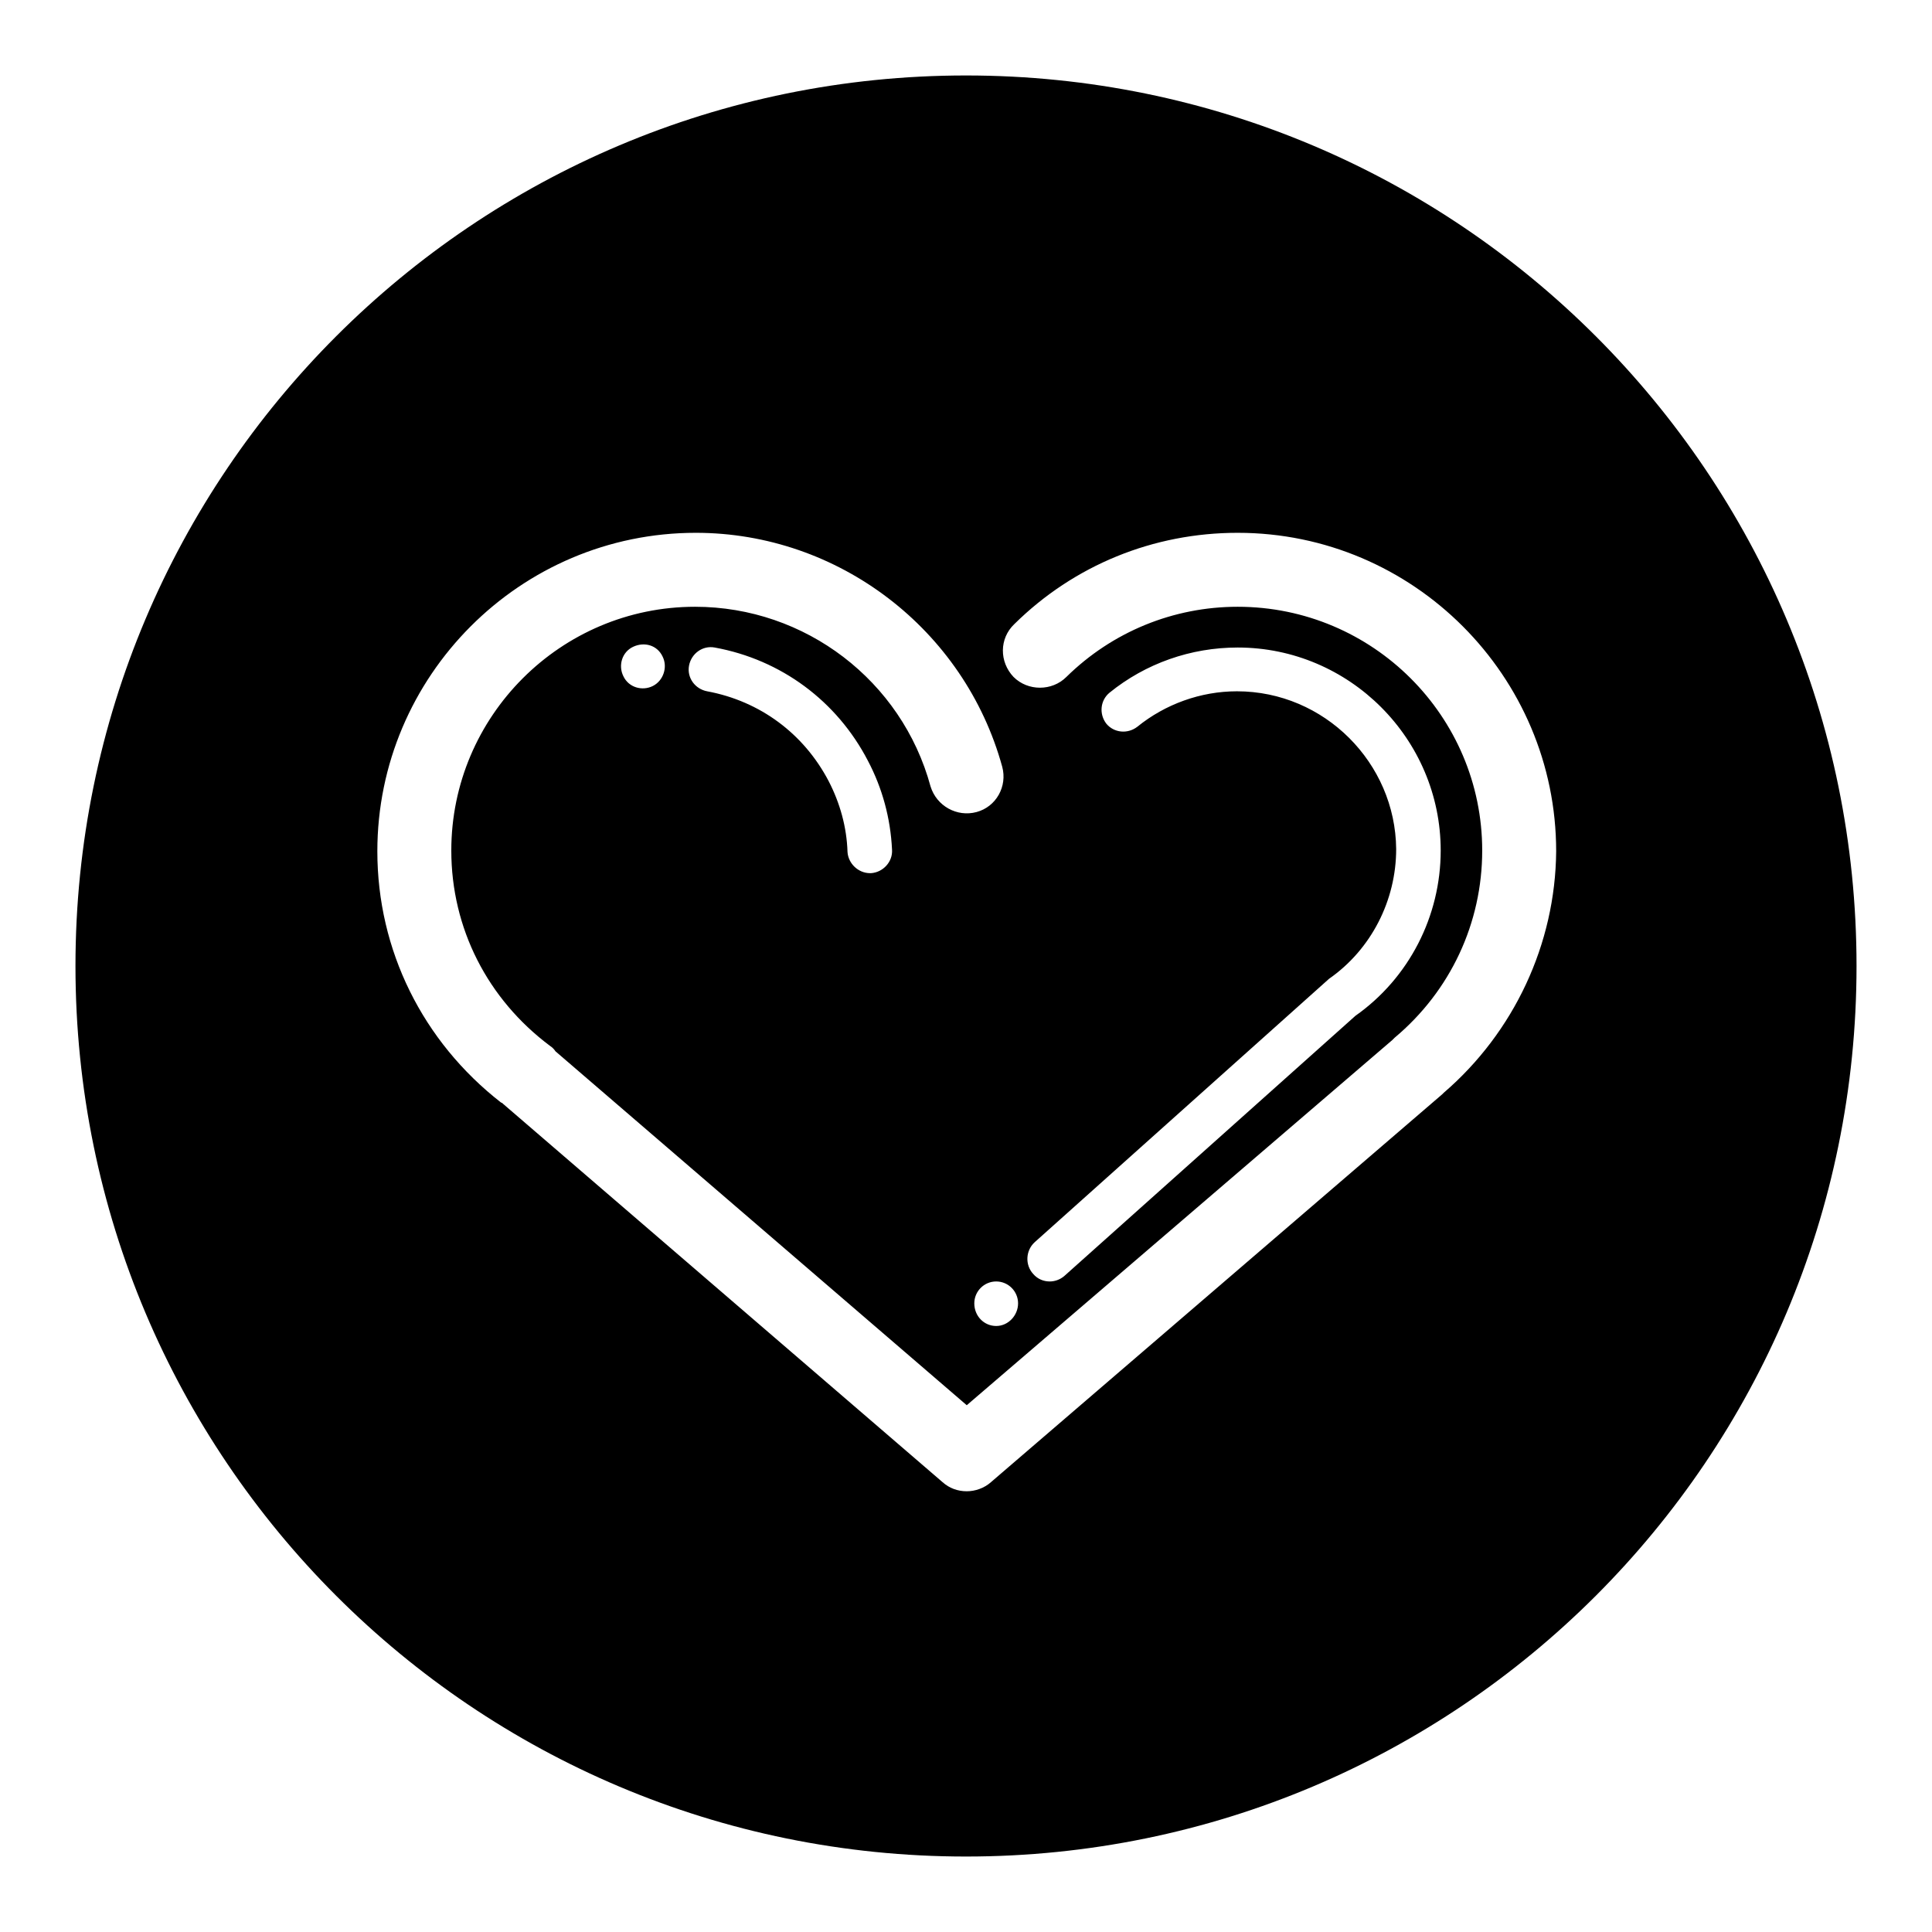
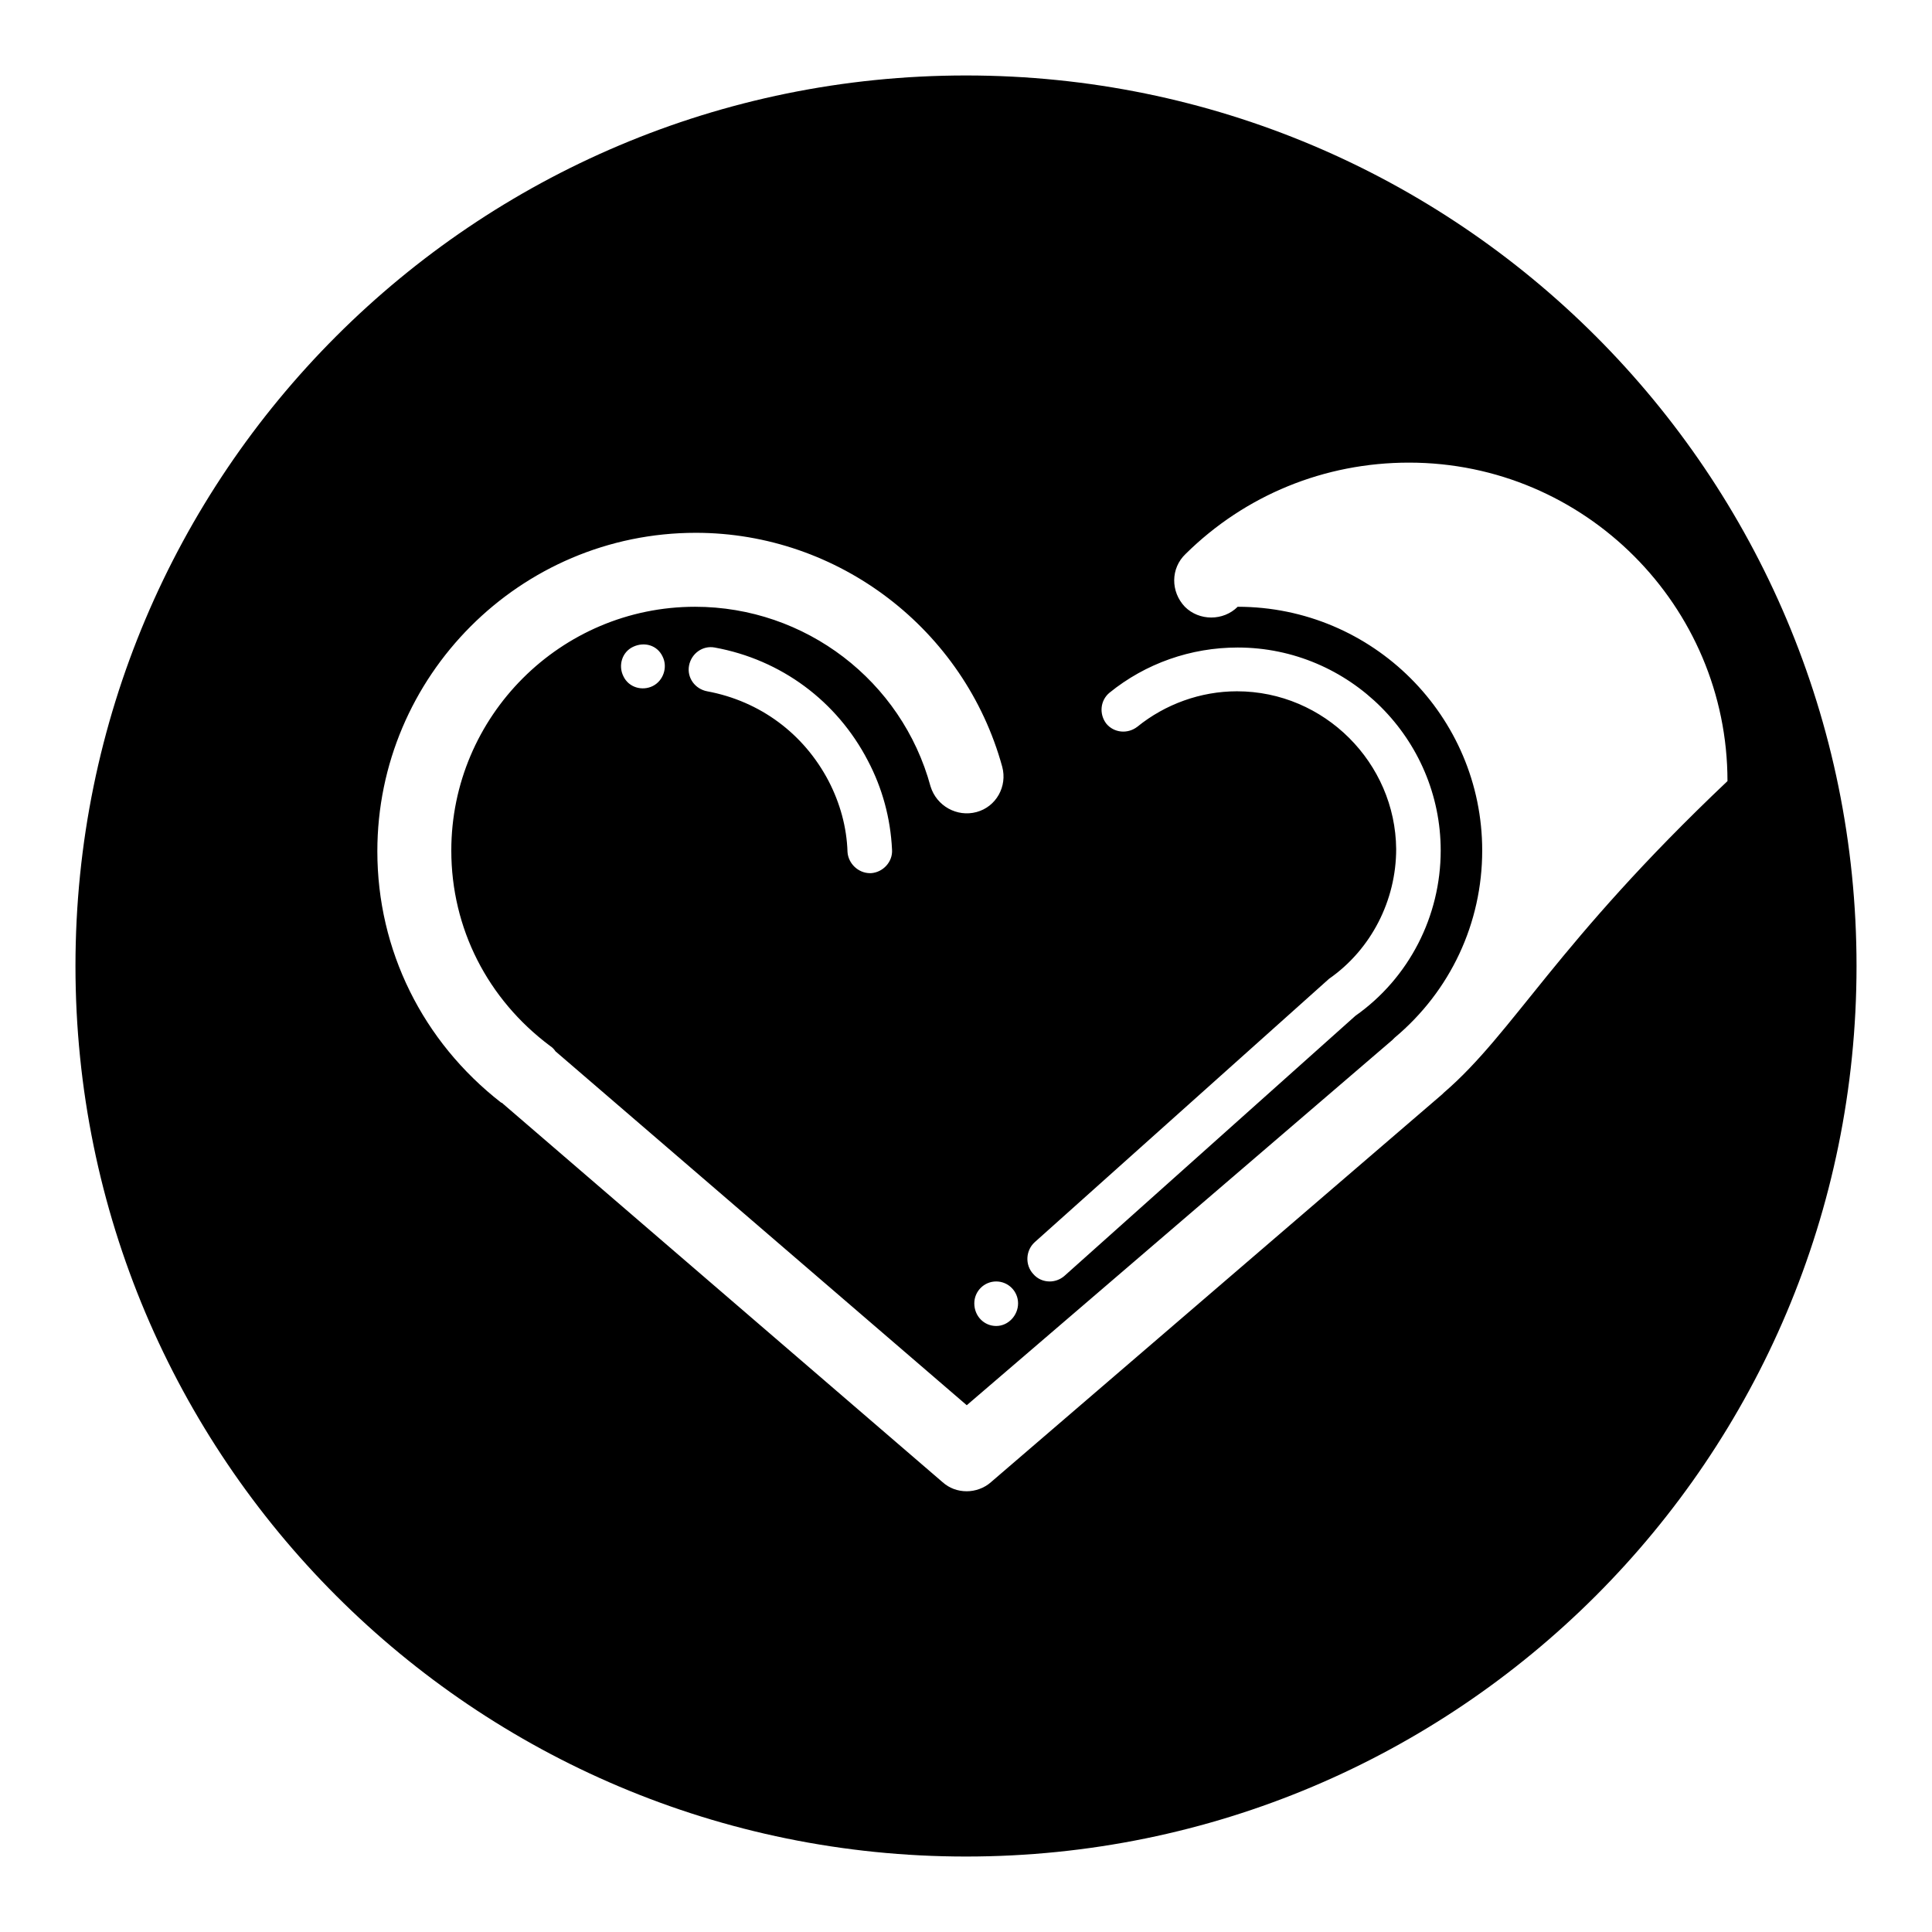
<svg xmlns="http://www.w3.org/2000/svg" version="1.1" x="0px" y="0px" viewBox="0 0 256 256" enable-background="new 0 0 256 256" xml:space="preserve">
  <g>
    <g>
-       <path fill="#000000" d="M128,10C62.8,10,10,62.8,10,128c0,65.2,52.8,118,118,118c65.2,0,118-52.8,118-118C246,62.8,193.2,10,128,10z M191.3,144.8c-0.1,0.1-0.2,0.2-0.2,0.2l-59.8,51.4c-0.9,0.8-2.1,1.2-3.2,1.2c-1.2,0-2.3-0.4-3.2-1.2l-58.2-50.1c-0.1-0.1-0.2-0.2-0.3-0.2c-10.4-8.1-16.4-20.2-16.4-33.3c0-23.2,18.9-42.2,42.2-42.2c18.9,0,35.6,12.8,40.6,31c0.7,2.6-0.8,5.3-3.4,6c-2.6,0.7-5.3-0.8-6.1-3.4c-3.8-14-16.6-23.8-31.2-23.8c-17.8,0-32.3,14.5-32.3,32.3c0,10.3,4.8,19.7,13.1,25.9c0.3,0.2,0.5,0.4,0.7,0.7l54.5,46.9l56.4-48.4c0.1-0.1,0.2-0.2,0.3-0.3c7.4-6.2,11.6-15.2,11.6-24.8c0-17.8-14.5-32.3-32.4-32.3c-8.5,0-16.6,3.3-22.7,9.3c-1.9,1.9-5.1,1.9-7,0c-1.9-2-1.9-5.1,0.1-7c7.9-7.8,18.4-12.1,29.6-12.1c23.3,0,42.2,19,42.2,42.2C206.1,125.1,200.6,136.8,191.3,144.8z M134.9,172.7c0,1.6-1.3,3-2.9,3c-1.6,0-2.9-1.3-2.9-3c0-1.6,1.3-2.9,2.9-2.9C133.6,169.8,134.9,171.1,134.9,172.7z M118.2,112.6c0.1,1.6-1.2,3-2.8,3.1c0,0-0.1,0-0.1,0c-1.6,0-2.9-1.3-3-2.8c-0.1-3.3-1-6.5-2.5-9.4c-3.3-6.3-9.1-10.6-16.1-11.9c-1.6-0.3-2.7-1.8-2.4-3.4c0.3-1.6,1.8-2.7,3.4-2.4c8.8,1.6,16.2,7.1,20.3,15C116.9,104.4,118,108.4,118.2,112.6z M86.5,90.9c-1.4,0.7-3.2,0.2-3.9-1.3c-0.7-1.4-0.2-3.2,1.3-3.9c1.5-0.7,3.2-0.2,3.9,1.3C88.5,88.4,87.9,90.2,86.5,90.9z M163.9,91.6c-4.8,0-9.5,1.7-13.2,4.7c-1.3,1-3.1,0.8-4.1-0.4c-1-1.3-0.8-3.1,0.4-4.1c4.8-3.9,10.8-6,17-6c14.8,0,26.9,12.1,26.9,26.9c0,8.7-4.2,16.9-11.3,21.9l-38.6,34.5c-0.6,0.5-1.3,0.7-1.9,0.7c-0.8,0-1.6-0.3-2.2-1c-1.1-1.2-1-3.1,0.2-4.2l39-34.9c5.6-3.9,8.9-10.4,8.9-17.2C184.9,101.1,175.5,91.6,163.9,91.6z" />
+       <path fill="#000000" d="M128,10C62.8,10,10,62.8,10,128c0,65.2,52.8,118,118,118c65.2,0,118-52.8,118-118C246,62.8,193.2,10,128,10z M191.3,144.8c-0.1,0.1-0.2,0.2-0.2,0.2l-59.8,51.4c-0.9,0.8-2.1,1.2-3.2,1.2c-1.2,0-2.3-0.4-3.2-1.2l-58.2-50.1c-0.1-0.1-0.2-0.2-0.3-0.2c-10.4-8.1-16.4-20.2-16.4-33.3c0-23.2,18.9-42.2,42.2-42.2c18.9,0,35.6,12.8,40.6,31c0.7,2.6-0.8,5.3-3.4,6c-2.6,0.7-5.3-0.8-6.1-3.4c-3.8-14-16.6-23.8-31.2-23.8c-17.8,0-32.3,14.5-32.3,32.3c0,10.3,4.8,19.7,13.1,25.9c0.3,0.2,0.5,0.4,0.7,0.7l54.5,46.9l56.4-48.4c0.1-0.1,0.2-0.2,0.3-0.3c7.4-6.2,11.6-15.2,11.6-24.8c0-17.8-14.5-32.3-32.4-32.3c-1.9,1.9-5.1,1.9-7,0c-1.9-2-1.9-5.1,0.1-7c7.9-7.8,18.4-12.1,29.6-12.1c23.3,0,42.2,19,42.2,42.2C206.1,125.1,200.6,136.8,191.3,144.8z M134.9,172.7c0,1.6-1.3,3-2.9,3c-1.6,0-2.9-1.3-2.9-3c0-1.6,1.3-2.9,2.9-2.9C133.6,169.8,134.9,171.1,134.9,172.7z M118.2,112.6c0.1,1.6-1.2,3-2.8,3.1c0,0-0.1,0-0.1,0c-1.6,0-2.9-1.3-3-2.8c-0.1-3.3-1-6.5-2.5-9.4c-3.3-6.3-9.1-10.6-16.1-11.9c-1.6-0.3-2.7-1.8-2.4-3.4c0.3-1.6,1.8-2.7,3.4-2.4c8.8,1.6,16.2,7.1,20.3,15C116.9,104.4,118,108.4,118.2,112.6z M86.5,90.9c-1.4,0.7-3.2,0.2-3.9-1.3c-0.7-1.4-0.2-3.2,1.3-3.9c1.5-0.7,3.2-0.2,3.9,1.3C88.5,88.4,87.9,90.2,86.5,90.9z M163.9,91.6c-4.8,0-9.5,1.7-13.2,4.7c-1.3,1-3.1,0.8-4.1-0.4c-1-1.3-0.8-3.1,0.4-4.1c4.8-3.9,10.8-6,17-6c14.8,0,26.9,12.1,26.9,26.9c0,8.7-4.2,16.9-11.3,21.9l-38.6,34.5c-0.6,0.5-1.3,0.7-1.9,0.7c-0.8,0-1.6-0.3-2.2-1c-1.1-1.2-1-3.1,0.2-4.2l39-34.9c5.6-3.9,8.9-10.4,8.9-17.2C184.9,101.1,175.5,91.6,163.9,91.6z" />
    </g>
  </g>
</svg>